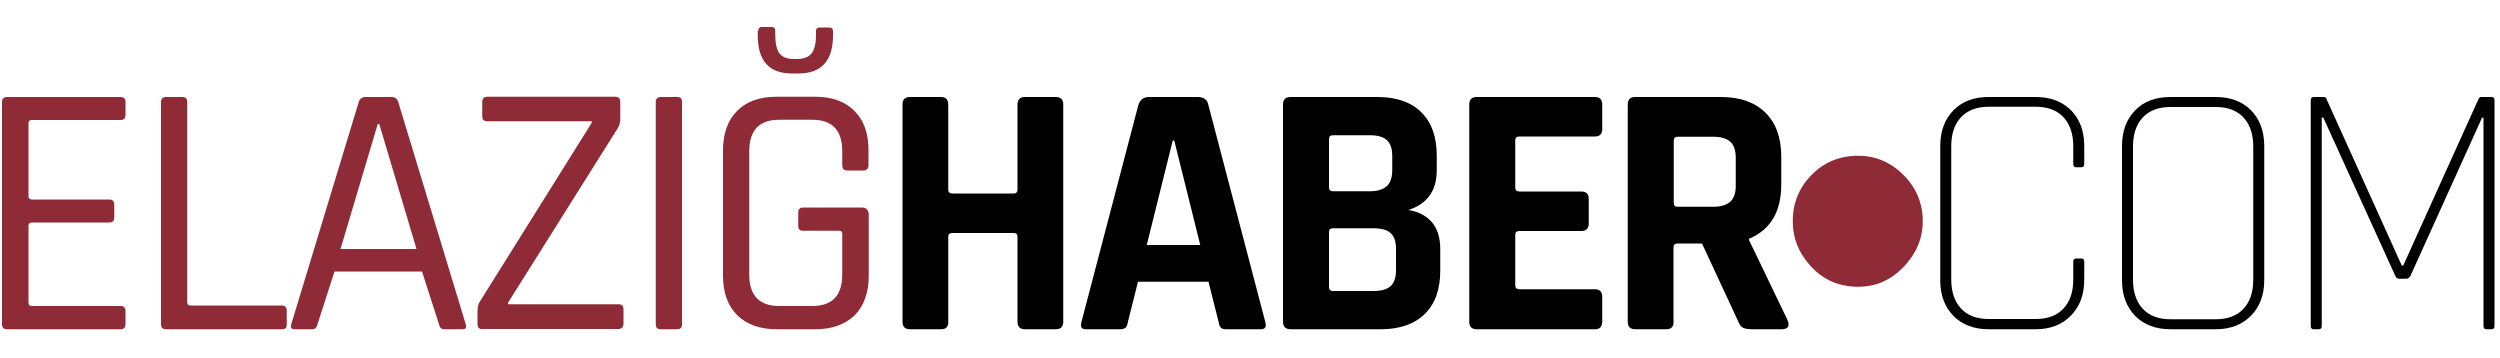
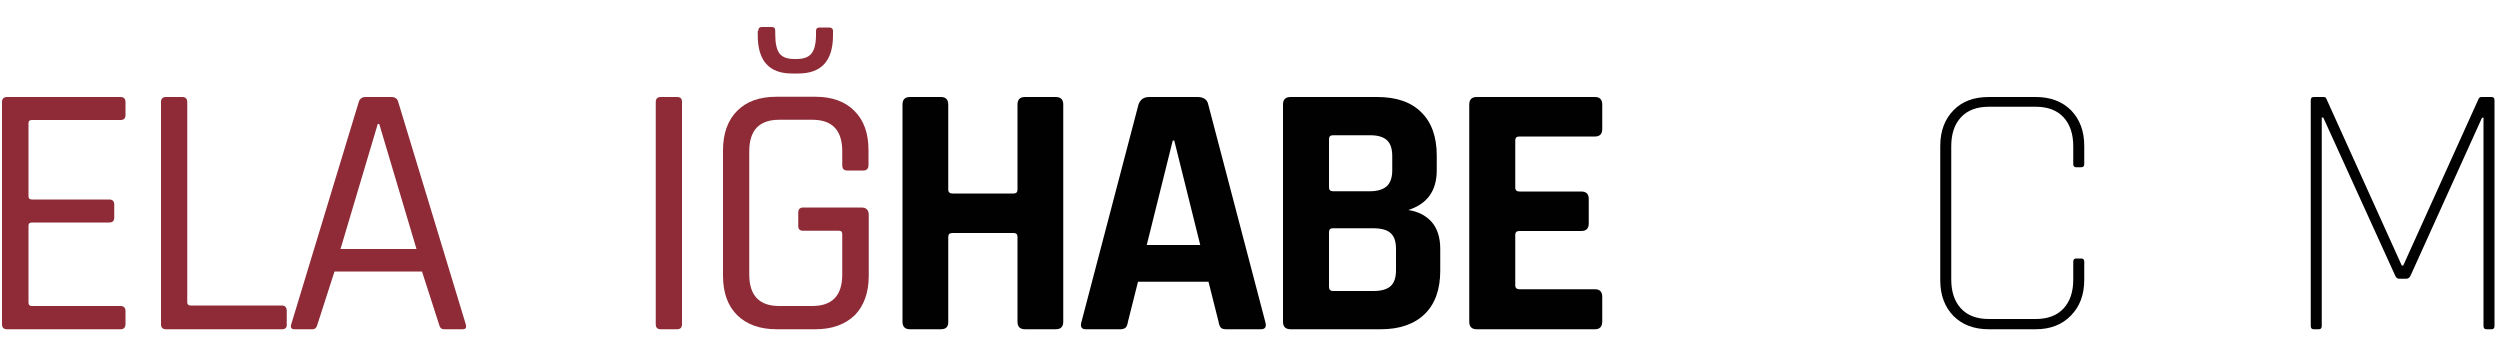
<svg xmlns="http://www.w3.org/2000/svg" version="1.1" id="ELAZIĞHABER.COM" x="0px" y="0px" viewBox="0 0 1000 143" style="enable-background:new 0 0 1000 143;" xml:space="preserve">
  <style type="text/css">
	.st0{fill:#8E2B37;}
	.st1{fill:#010101;}
</style>
  <g>
    <path class="st0" d="M48.2,131.7H2.8c-1.4,0-2-0.7-2-2V40.8c0-1.3,0.7-2,2-2h45.4c1.3,0,2,0.7,2,2V46c0,1.4-0.7,2-2,2H12.8   c-1,0-1.4,0.4-1.4,1.3v29.2c0,0.9,0.5,1.3,1.4,1.3h30.9c1.3,0,2,0.7,2,2V87c0,1.4-0.7,2-2,2H12.8c-1,0-1.4,0.4-1.4,1.3v30.8   c0,0.9,0.5,1.3,1.4,1.3h35.4c1.3,0,2,0.7,2,2v5.2C50.2,131,49.5,131.7,48.2,131.7z" />
    <path class="st0" d="M112.8,131.7H66.4c-1.4,0-2-0.7-2-2V40.8c0-1.3,0.7-2,2-2h6.5c1.3,0,2,0.7,2,2v80.1c0,0.9,0.5,1.3,1.4,1.3   h36.4c1.3,0,2,0.7,2,2.2v5.3C114.8,131,114.2,131.7,112.8,131.7z" />
    <path class="st0" d="M125,131.7h-7.2c-1.3,0-1.7-0.7-1.3-2l27-88.9c0.4-1.3,1.3-2,2.7-2h10.4c1.4,0,2.4,0.7,2.7,2l27,88.9   c0.4,1.4,0,2-1.3,2h-7.4c-1.1,0-1.7-0.7-2-2l-6.8-21.1h-35l-6.8,21.1C126.7,131,126,131.7,125,131.7z M151.1,49.6l-14.9,50h30.4   l-14.9-50H151.1z" />
-     <path class="st0" d="M191,129.7v-5.2c0-1.7,0.3-3,0.9-3.8l44.8-71.6v-0.6h-41.8c-1.4,0-2-0.7-2-2v-5.8c0-1.3,0.7-2,2-2h51.2   c1.3,0,2,0.7,2,2v6.9c0,1.5-0.4,2.9-1.2,4l-43.7,69.5v0.6h44.2c1.3,0,2,0.6,2,1.9v5.8c0,1.4-0.7,2.2-2,2.2H193   C191.7,131.7,191,131,191,129.7z" />
    <path class="st0" d="M272.8,40.8v88.9c0,1.4-0.7,2-2,2h-6.5c-1.4,0-2-0.7-2-2V40.8c0-1.3,0.7-2,2-2h6.5   C272.2,38.8,272.8,39.4,272.8,40.8z" />
    <path class="st0" d="M326.2,131.7h-15.6c-6.6,0-11.9-1.9-15.7-5.6c-3.8-3.8-5.7-9-5.7-15.8V60.1c0-6.7,1.9-12,5.7-15.8   c3.8-3.8,9-5.6,15.7-5.6h15.6c6.6,0,11.9,1.9,15.6,5.7c3.8,3.8,5.6,9,5.6,15.7v5.9c0,1.4-0.7,2.2-2,2.2h-6.5c-1.4,0-2-0.7-2-2.2   v-5.5c0-8.4-4-12.6-12-12.6h-13.2c-8,0-12,4.2-12,12.6v49.3c0,8.4,4,12.6,12,12.6h13.2c8,0,12-4.2,12-12.6V93.7   c0-1-0.4-1.4-1.3-1.4h-14.3c-1.4,0-2-0.6-2-1.9V85c0-1.3,0.7-2,2-2h23.3c1.9,0,2.9,1,2.9,3v24.3c0,6.7-1.9,12-5.6,15.8   C338,129.8,332.8,131.7,326.2,131.7z M303.3,12.4c0-1.1,0.5-1.6,1.4-1.6h4c1,0,1.4,0.5,1.4,1.6v1.4c0,3.6,0.6,6.1,1.7,7.6   c1.2,1.5,3.1,2.2,5.9,2.2h0.9c2.8,0,4.8-0.7,6-2.2c1.2-1.5,1.8-4,1.8-7.6v-1.4c0-1,0.5-1.4,1.4-1.4h3.8c1.1,0,1.6,0.5,1.6,1.4v1.7   c0,10.2-4.6,15.3-13.9,15.3h-2.5c-9.2,0-13.7-5.1-13.7-15.3V12.4z" />
    <path class="st1" d="M376.3,131.7H364c-2,0-3-1-3-3V41.8c0-2,1-3,3-3h12.3c2,0,3,1,3,3v34c0,1.1,0.6,1.6,1.7,1.6h24.4   c1.1,0,1.6-0.5,1.6-1.6v-34c0-2,1-3,3-3h12.3c2,0,3,1,3,3v86.9c0,2-1,3-3,3h-12.3c-2,0-3-1-3-3V94.8c0-1.1-0.5-1.6-1.6-1.6h-24.4   c-1.2,0-1.7,0.5-1.7,1.6v33.8C379.4,130.7,378.4,131.7,376.3,131.7z" />
    <path class="st1" d="M448.2,131.7h-13.9c-1.7,0-2.3-1-1.7-3l22.8-86.9c0.7-2,2.1-3,4.3-3H479c2.4,0,3.9,1,4.3,3l22.8,86.9   c0.6,2,0,3-1.7,3h-13.9c-1.1,0-1.8-0.2-2.2-0.7c-0.4-0.4-0.7-1.2-0.9-2.4l-4-15.9h-28.2l-4,15.9c-0.2,1.2-0.5,2-0.9,2.4   S449.1,131.7,448.2,131.7z M469.1,56.2L458.7,98h21.4l-10.4-41.8H469.1z" />
    <path class="st1" d="M513.2,128.7V41.8c0-2,1-3,3-3h34.7c7.6,0,13.5,2,17.6,6.1c4.1,4,6.2,9.8,6.2,17.3v5.9   c0,8.2-3.8,13.5-11.4,15.9c3.9,0.6,6.9,2.1,9.3,4.7c2.3,2.6,3.5,6.2,3.5,10.9v8.7c0,7.5-2.1,13.3-6.2,17.3c-4.1,4-10,6.1-17.5,6.1   h-36.1C514.2,131.7,513.2,130.7,513.2,128.7z M533.2,76.5h14.7c3.1,0,5.3-0.7,6.8-2c1.4-1.3,2.2-3.4,2.2-6.4v-5.6   c0-3-0.7-5.1-2.1-6.4c-1.4-1.3-3.6-2-6.7-2h-14.9c-1.1,0-1.6,0.5-1.6,1.6v19.2C531.6,76,532.1,76.5,533.2,76.5z M533.2,116.4h16.2   c3.2,0,5.5-0.7,6.9-2c1.4-1.3,2.1-3.4,2.1-6.4v-8.4c0-3-0.7-5.1-2.2-6.4c-1.4-1.3-3.8-1.9-7.1-1.9h-15.9c-1.1,0-1.6,0.5-1.6,1.6   v21.8C531.6,115.8,532.1,116.4,533.2,116.4z" />
    <path class="st1" d="M638,131.7h-47.3c-2,0-3-1-3-3V41.8c0-2,1-3,3-3H638c1.9,0,2.9,1,2.9,3v9.8c0,2-1,3-2.9,3h-30.2   c-1.2,0-1.7,0.5-1.7,1.6V75c0,1.1,0.6,1.6,1.7,1.6h24.7c2,0,3,1,3,3v9.8c0,2-1,3-3,3h-24.7c-1.2,0-1.7,0.5-1.7,1.6v20.1   c0,1.1,0.6,1.6,1.7,1.6H638c1.9,0,2.9,1,2.9,3v9.8C640.9,130.7,639.9,131.7,638,131.7z" />
-     <path class="st1" d="M666.4,131.7h-12.3c-2,0-3-1-3-3V41.8c0-2,1-3,3-3h34.4c7.5,0,13.4,2.1,17.6,6.2c4.2,4.1,6.4,10,6.4,17.5v11.3   c0,10.9-4.3,18.1-12.9,21.7V96l15.5,32.2c0.9,2.3,0,3.5-2.5,3.5H701c-1.7,0-3-0.2-3.8-0.6c-0.8-0.4-1.4-1.2-1.9-2.5l-14.5-31.2   h-9.7c-1.2,0-1.7,0.5-1.7,1.6v29.6C669.5,130.7,668.5,131.7,666.4,131.7z M671.1,82.7h14.2c3.1,0,5.3-0.7,6.8-2   c1.4-1.3,2.2-3.4,2.2-6.3V63.2c0-3-0.7-5.2-2.2-6.5c-1.4-1.3-3.7-2-6.8-2h-14.2c-1.1,0-1.6,0.5-1.6,1.6v24.9   C669.5,82.2,670,82.7,671.1,82.7z" />
-     <path class="st0" d="M743.3,114.7c-7.5,0-13.7-2.6-18.7-7.9c-5-5.3-7.5-11.4-7.5-18.3c0-7.2,2.5-13.4,7.5-18.5   c5-5.1,11.2-7.7,18.7-7.7c6.9,0,13,2.6,18.1,7.7c5.1,5.1,7.7,11.3,7.7,18.5c0,6.9-2.6,13-7.7,18.3   C756.3,112.1,750.3,114.7,743.3,114.7z" />
    <path class="st1" d="M814.3,131.7h-18.8c-5.9,0-10.6-1.8-14.1-5.3c-3.5-3.6-5.3-8.3-5.3-14.3V58.4c0-6,1.8-10.7,5.3-14.3   c3.5-3.6,8.2-5.3,14.1-5.3h18.8c5.9,0,10.6,1.8,14.1,5.3c3.5,3.6,5.3,8.3,5.3,14.3v7.2c0,0.9-0.4,1.3-1.2,1.3h-2   c-0.8,0-1.2-0.4-1.2-1.3v-7.1c0-4.9-1.3-8.8-3.9-11.6c-2.6-2.8-6.3-4.2-11.1-4.2h-18.8c-4.8,0-8.5,1.4-11.1,4.2   c-2.6,2.8-3.9,6.6-3.9,11.6v53.3c0,4.9,1.3,8.8,3.9,11.6c2.6,2.8,6.3,4.2,11.1,4.2h18.8c4.8,0,8.5-1.4,11.1-4.2   c2.6-2.8,3.9-6.6,3.9-11.6v-7.1c0-0.9,0.4-1.3,1.2-1.3h2c0.8,0,1.2,0.4,1.2,1.3v7.2c0,6-1.8,10.7-5.3,14.3   C824.8,129.9,820.1,131.7,814.3,131.7z" />
-     <path class="st1" d="M886.3,131.7h-18.1c-5.9,0-10.6-1.8-14.1-5.3c-3.5-3.6-5.3-8.3-5.3-14.3V58.4c0-6,1.8-10.7,5.3-14.3   c3.5-3.6,8.2-5.3,14.1-5.3h18.1c5.9,0,10.6,1.8,14.1,5.3c3.5,3.6,5.3,8.3,5.3,14.3V112c0,6-1.8,10.7-5.3,14.3   C896.8,129.9,892.1,131.7,886.3,131.7z M868.2,127.7h18.1c4.8,0,8.5-1.4,11.1-4.2c2.6-2.8,3.9-6.6,3.9-11.6V58.6   c0-4.9-1.3-8.8-3.9-11.6c-2.6-2.8-6.3-4.2-11.1-4.2h-18.1c-4.8,0-8.5,1.4-11.1,4.2c-2.6,2.8-3.9,6.6-3.9,11.6v53.3   c0,4.9,1.3,8.8,3.9,11.6C859.7,126.3,863.4,127.7,868.2,127.7z" />
    <path class="st1" d="M992.6,38.8h4c0.8,0,1.2,0.4,1.2,1.3v90.3c0,0.9-0.4,1.3-1.2,1.3h-2c-0.8,0-1.2-0.4-1.2-1.3V47.1h-0.6   l-28.6,63.2c-0.4,0.8-1,1.2-1.7,1.2h-2.7c-0.8,0-1.4-0.4-1.7-1.2L929.3,47h-0.6v83.4c0,0.9-0.4,1.3-1.2,1.3h-2   c-0.8,0-1.2-0.4-1.2-1.3V40.1c0-0.9,0.4-1.3,1.2-1.3h4c0.5,0,0.8,0.2,1,0.6l30.2,66.8h0.6l30.2-66.8   C991.8,38.9,992.2,38.8,992.6,38.8z" />
  </g>
</svg>